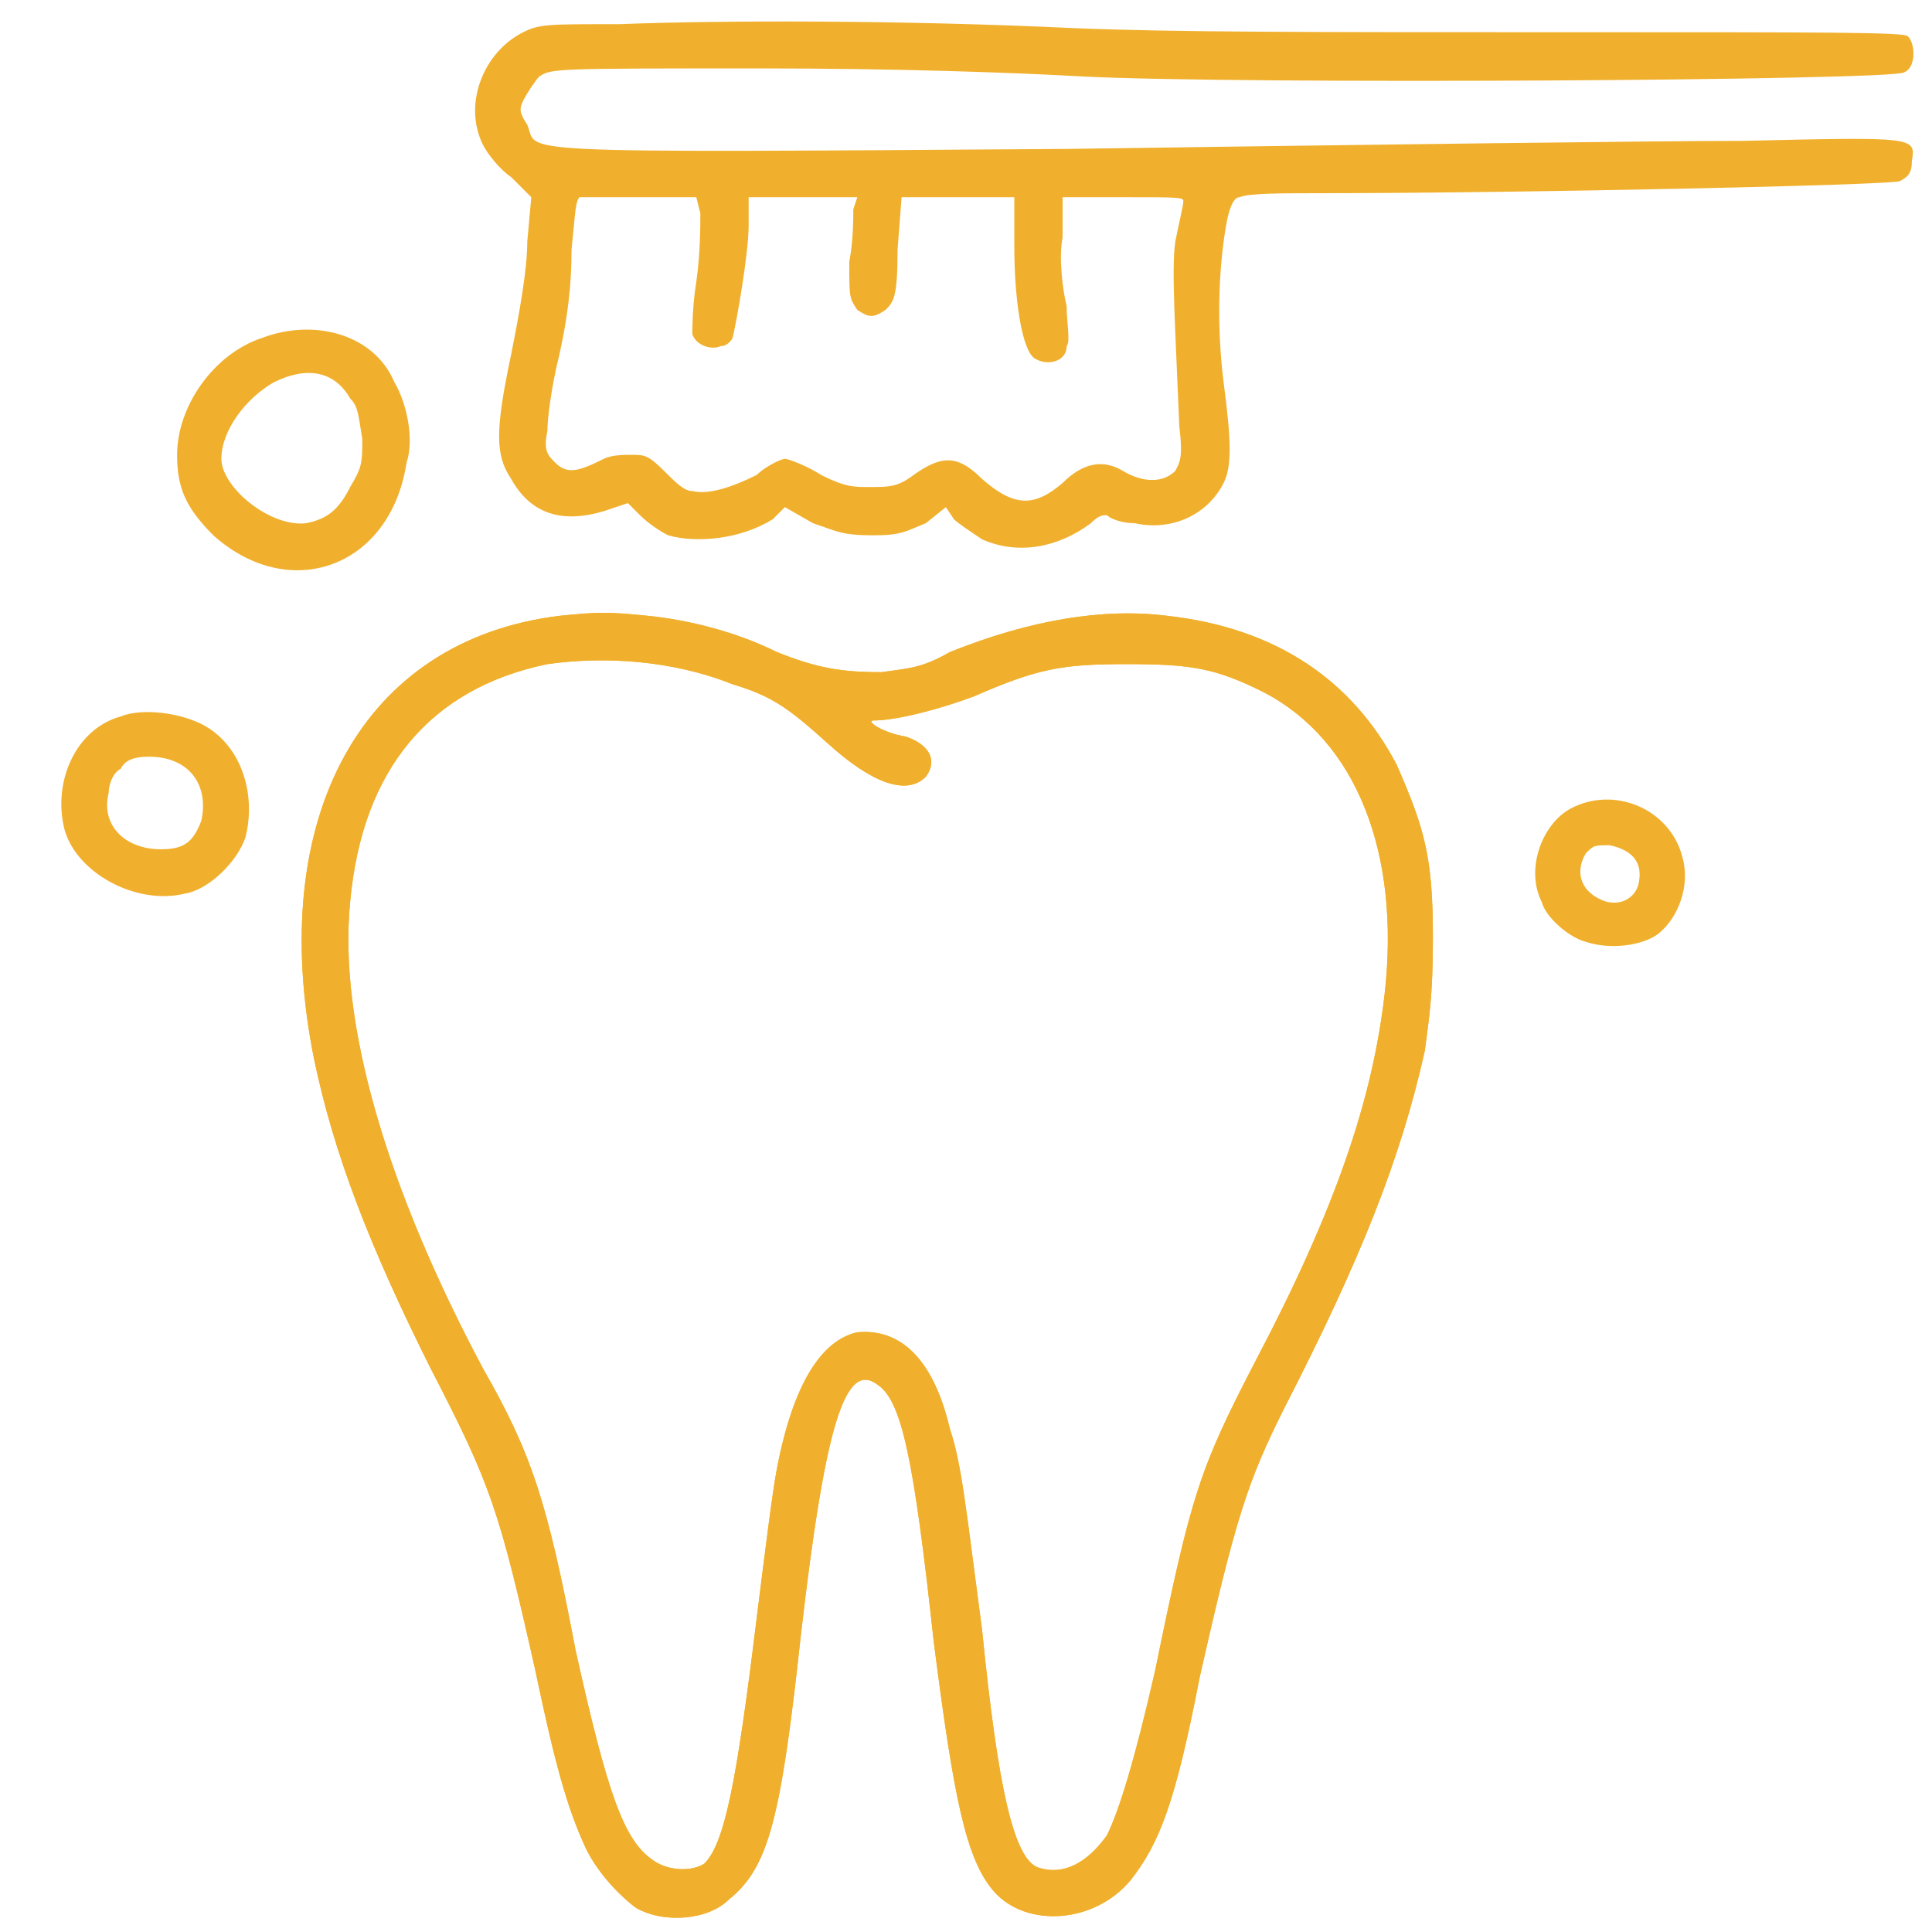
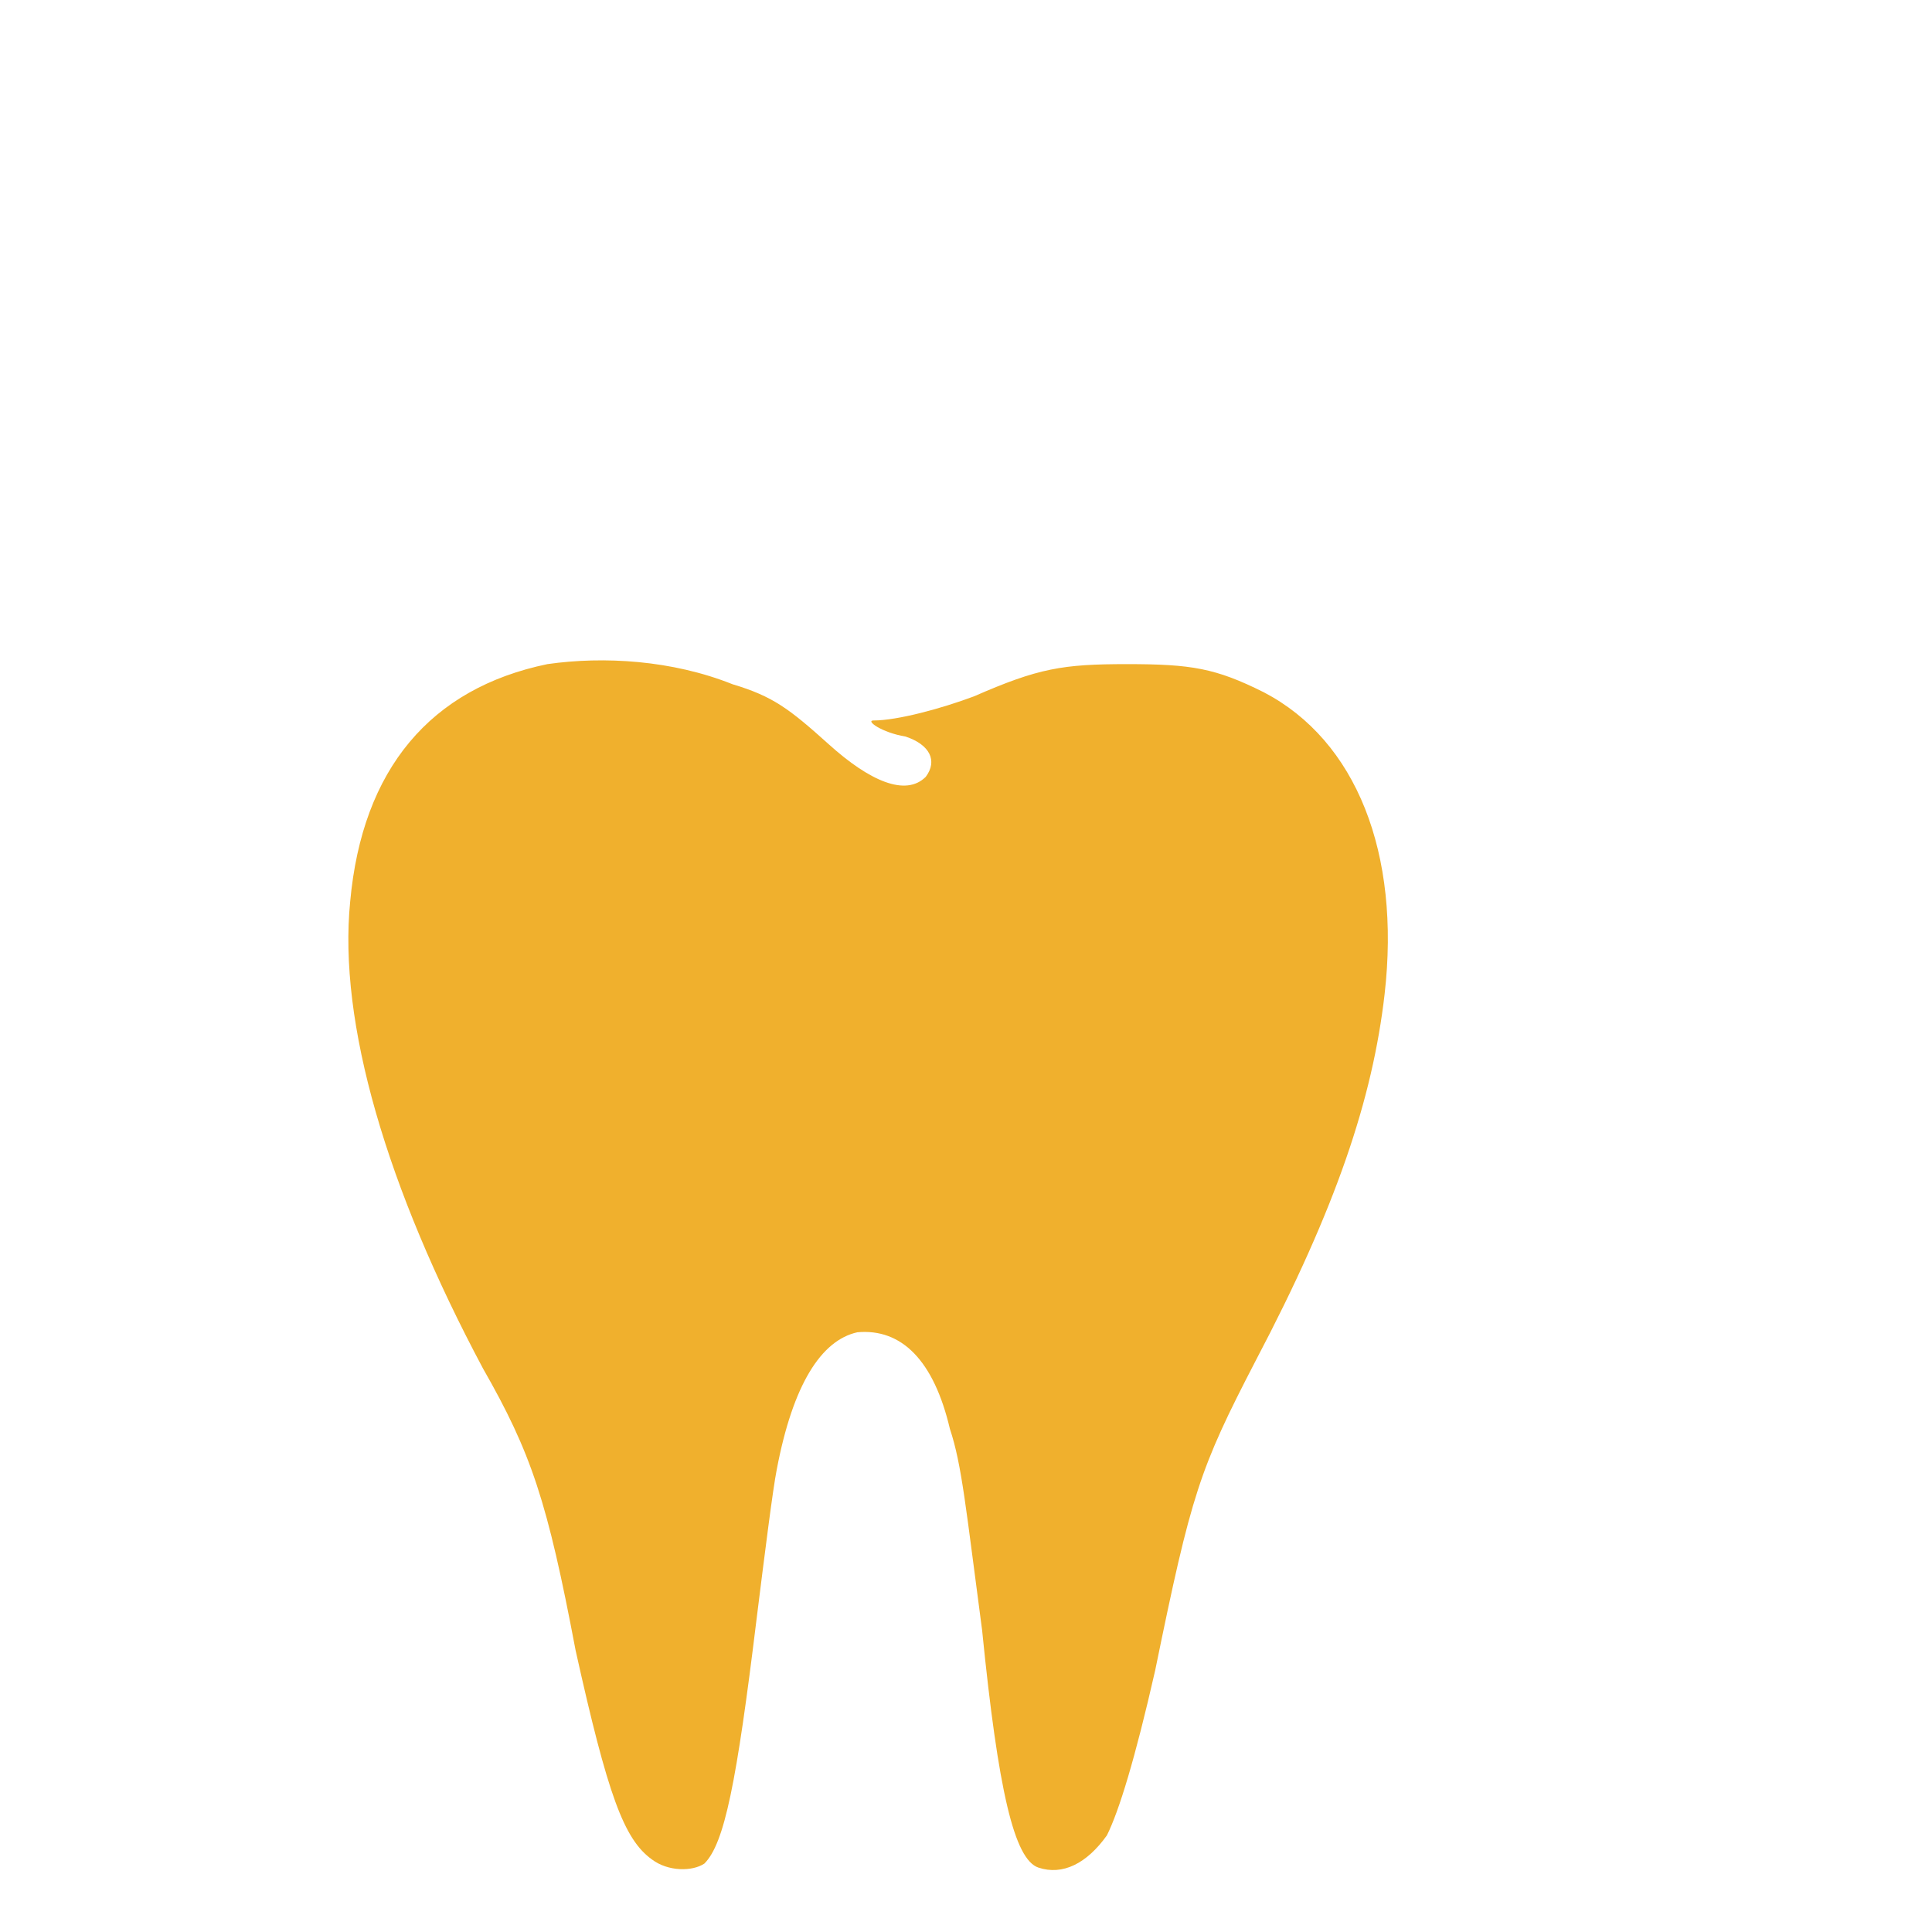
<svg xmlns="http://www.w3.org/2000/svg" version="1.2" viewBox="0 0 48 48" width="48" height="48">
  <title>icon-services-1</title>
  <style>
		.s0 { fill: #f0b02d } 
	</style>
-   <path fill-rule="evenodd" class="s0" d="m26.7 0.7c2.5 0.1 5.7 0.1 12 0.1 6.8 0 8.6 0 8.7 0.1 0.2 0.2 0.2 0.8-0.1 0.9-0.3 0.2-16.5 0.3-20.4 0.1-1.8-0.1-4.6-0.2-8-0.2-5.1 0-5.2 0-5.5 0.2-0.1 0.1-0.3 0.4-0.4 0.6-0.1 0.2-0.1 0.3 0.1 0.6 0.3 0.7-0.9 0.7 13.4 0.6 7.1-0.1 14.6-0.2 16.8-0.2 4.3-0.1 4.3-0.1 4.2 0.5 0 0.3-0.1 0.4-0.3 0.5-0.2 0.1-9.4 0.3-14.4 0.3-0.9 0-1.8 0-2 0.1-0.1 0-0.2 0.1-0.3 0.5-0.2 1-0.3 2.5-0.1 4.1 0.2 1.5 0.2 2.1 0 2.5-0.4 0.8-1.3 1.2-2.2 1-0.3 0-0.6-0.1-0.7-0.2-0.1 0-0.2 0-0.4 0.2-0.8 0.6-1.8 0.8-2.7 0.4-0.3-0.2-0.6-0.4-0.7-0.5l-0.2-0.3-0.5 0.4c-0.5 0.2-0.6 0.3-1.3 0.3-0.8 0-0.9-0.1-1.5-0.3l-0.7-0.4-0.3 0.3c-0.8 0.5-1.9 0.6-2.6 0.4-0.2-0.1-0.5-0.3-0.7-0.5l-0.3-0.3-0.6 0.2c-1 0.3-1.8 0.1-2.3-0.8-0.4-0.6-0.4-1.2 0-3.1 0.2-1 0.4-2.1 0.4-2.8l0.1-1.1-0.5-0.5c-0.3-0.2-0.6-0.6-0.7-0.8-0.5-1 0-2.3 1-2.8 0.4-0.2 0.6-0.2 2.4-0.2 2.6-0.1 7.1-0.1 11.3 0.1zm-12.3 4.2c-0.1 0.1-0.1 0.3-0.2 1.3 0 0.9-0.1 1.7-0.3 2.6-0.2 0.8-0.3 1.6-0.3 1.9-0.1 0.5 0 0.6 0.2 0.8 0.3 0.3 0.6 0.2 1.2-0.1 0.2-0.1 0.5-0.1 0.7-0.1 0.3 0 0.4 0 0.8 0.4 0.3 0.3 0.5 0.5 0.7 0.5 0.4 0.1 1-0.1 1.6-0.4 0.2-0.2 0.6-0.4 0.7-0.4 0.1 0 0.6 0.2 0.9 0.4 0.6 0.3 0.8 0.3 1.2 0.3 0.5 0 0.7 0 1.1-0.3 0.7-0.5 1.1-0.5 1.7 0.1 0.8 0.7 1.3 0.7 2 0.1 0.5-0.5 1-0.6 1.5-0.3 0.5 0.3 1 0.3 1.3 0 0.1-0.2 0.2-0.3 0.1-1.1-0.1-2.5-0.2-3.9-0.1-4.6 0.1-0.5 0.2-0.9 0.2-1 0-0.1-0.1-0.1-1.5-0.1h-1.5v1c-0.1 0.5 0 1.3 0.1 1.7 0 0.4 0.1 0.9 0 1 0 0.4-0.5 0.5-0.8 0.3-0.3-0.2-0.5-1.4-0.5-2.8v-1.2h-2.8l-0.1 1.3c0 1.2-0.1 1.3-0.3 1.5-0.3 0.2-0.4 0.2-0.7 0-0.2-0.3-0.2-0.3-0.2-1.2 0.1-0.5 0.1-1.1 0.1-1.3l0.1-0.3h-2.7v0.7c0 0.7-0.3 2.4-0.4 2.8 0 0-0.1 0.2-0.3 0.2-0.2 0.1-0.6 0-0.7-0.3 0-0.1 0-0.7 0.1-1.3 0.1-0.7 0.1-1.4 0.1-1.7l-0.1-0.4h-1.4c-0.7 0-1.4 0-1.5 0zm-4.6 4.6c0.3 0.5 0.5 1.4 0.3 2-0.4 2.6-2.9 3.5-4.8 1.8-0.7-0.7-0.9-1.2-0.9-2 0-1.2 0.9-2.5 2.1-2.9 1.3-0.5 2.8-0.1 3.3 1.1zm-3 0c-0.7 0.4-1.3 1.2-1.3 1.9 0 0.7 1.2 1.7 2.1 1.6 0.5-0.1 0.8-0.3 1.1-0.9 0.3-0.5 0.3-0.6 0.3-1.2-0.1-0.6-0.1-0.8-0.3-1-0.4-0.7-1.1-0.8-1.9-0.4zm9.3 5.8c1 0.1 2.2 0.4 3.2 0.9 1 0.4 1.6 0.5 2.6 0.5 0.7-0.1 1-0.1 1.7-0.5 2-0.8 3.8-1.1 5.4-0.9 2.7 0.3 4.6 1.6 5.7 3.7 0.7 1.6 0.9 2.3 0.9 4.3 0 1.5-0.1 2-0.2 2.8-0.6 2.7-1.6 5.2-3.5 8.9-0.9 1.8-1.2 2.7-2.1 6.7-0.6 3.1-1 4.1-1.7 5-0.9 1.1-2.6 1.2-3.4 0.3-0.7-0.8-1-2.3-1.5-6.2-0.5-4.6-0.8-6-1.4-6.4-0.8-0.6-1.3 1-1.9 6.2-0.5 4.6-0.8 5.8-1.8 6.6-0.5 0.5-1.6 0.6-2.3 0.2-0.4-0.3-1-0.9-1.3-1.6-0.4-0.9-0.7-1.9-1.2-4.3-0.9-4-1.1-4.6-2.6-7.5-1.5-3-2.4-5.3-2.9-7.7-1.2-6 1.2-10.4 6.1-11 1-0.1 1.2-0.1 2.2 0zm-2.5 1.2c-2.9 0.6-4.6 2.6-4.9 5.9-0.3 3 0.9 7.1 3.3 11.6 1.2 2.1 1.6 3.3 2.3 7 0.8 3.6 1.2 4.7 1.9 5.2 0.4 0.3 1 0.3 1.3 0.1 0.5-0.5 0.8-2 1.3-6.1 0.2-1.6 0.4-3.2 0.5-3.7 0.4-2.1 1.1-3.2 2-3.4 1.1-0.1 1.9 0.7 2.3 2.4 0.3 0.9 0.4 2 0.8 5 0.4 4 0.8 5.7 1.4 5.9 0.6 0.2 1.2-0.1 1.7-0.8 0.3-0.6 0.7-1.9 1.2-4.1 0.9-4.4 1.1-5 2.5-7.7 2-3.8 2.9-6.5 3.2-9.1 0.4-3.5-0.7-6.3-3-7.5-1.2-0.6-1.8-0.7-3.4-0.7-1.6 0-2.2 0.1-3.8 0.8-0.8 0.3-1.9 0.6-2.5 0.6-0.2 0 0.2 0.3 0.8 0.4 0.6 0.2 0.8 0.6 0.5 1-0.5 0.5-1.4 0.1-2.4-0.8-1-0.9-1.4-1.2-2.4-1.5-1.5-0.6-3.2-0.7-4.6-0.5zm-8.8 1.4c1.1 0.4 1.6 1.7 1.3 2.9-0.2 0.6-0.9 1.3-1.5 1.4-1.2 0.3-2.7-0.5-3-1.6-0.3-1.2 0.3-2.5 1.4-2.8 0.5-0.2 1.3-0.1 1.8 0.1zm-1.8 1.2c-0.2 0.1-0.3 0.4-0.3 0.6-0.2 0.8 0.4 1.4 1.3 1.4 0.6 0 0.8-0.2 1-0.7 0.2-0.9-0.3-1.6-1.3-1.6-0.4 0-0.6 0.1-0.7 0.3zm38.8 2.2c0.2 0.7-0.1 1.5-0.6 1.9-0.4 0.3-1.2 0.4-1.8 0.2-0.4-0.1-1-0.6-1.1-1-0.4-0.8 0-1.9 0.7-2.3 1.1-0.6 2.5 0 2.8 1.2zm-2.4-0.1c-0.3 0.5-0.1 1 0.5 1.2 0.4 0.1 0.7-0.1 0.8-0.4q0.2-0.8-0.7-1c-0.4 0-0.4 0-0.6 0.2z" />
-   <path fill-rule="evenodd" class="s0" d="m16.1 15.3c1 0.1 2.2 0.4 3.2 0.9 1 0.4 1.6 0.5 2.6 0.5 0.7-0.1 1-0.1 1.7-0.5 2-0.8 3.8-1.1 5.4-0.9 2.7 0.3 4.6 1.6 5.7 3.7 0.7 1.6 0.9 2.3 0.9 4.3 0 1.5-0.1 2-0.2 2.8-0.6 2.7-1.6 5.2-3.5 8.9-0.9 1.8-1.2 2.7-2.1 6.7-0.6 3.1-1 4.1-1.7 5-0.9 1.1-2.6 1.2-3.4 0.3-0.7-0.8-1-2.3-1.5-6.2-0.5-4.6-0.8-6-1.4-6.4-0.8-0.6-1.3 1-1.9 6.2-0.5 4.6-0.8 5.8-1.8 6.6-0.5 0.5-1.6 0.6-2.3 0.2-0.4-0.3-1-0.9-1.3-1.6-0.4-0.9-0.7-1.9-1.2-4.3-0.9-4-1.1-4.6-2.6-7.5-1.5-3-2.4-5.3-2.9-7.7-1.2-6 1.2-10.4 6.1-11 1-0.1 1.2-0.1 2.2 0zm-2.5 1.2c-2.9 0.6-4.6 2.6-4.9 5.9-0.3 3 0.9 7.1 3.3 11.6 1.2 2.1 1.6 3.3 2.3 7 0.8 3.6 1.2 4.7 1.9 5.2 0.4 0.3 1 0.3 1.3 0.1 0.5-0.5 0.8-2 1.3-6.1 0.2-1.6 0.4-3.2 0.5-3.7 0.4-2.1 1.1-3.2 2-3.4 1.1-0.1 1.9 0.7 2.3 2.4 0.3 0.9 0.4 2 0.8 5 0.4 4 0.8 5.7 1.4 5.9 0.6 0.2 1.2-0.1 1.7-0.8 0.3-0.6 0.7-1.9 1.2-4.1 0.9-4.4 1.1-5 2.5-7.7 2-3.8 2.9-6.5 3.2-9.1 0.4-3.5-0.7-6.3-3-7.5-1.2-0.6-1.8-0.7-3.4-0.7-1.6 0-2.2 0.1-3.8 0.8-0.8 0.3-1.9 0.6-2.5 0.6-0.2 0 0.2 0.3 0.8 0.4 0.6 0.2 0.8 0.6 0.5 1-0.5 0.5-1.4 0.1-2.4-0.8-1-0.9-1.4-1.2-2.4-1.5-1.5-0.6-3.2-0.7-4.6-0.5z" />
+   <path fill-rule="evenodd" class="s0" d="m16.1 15.3zm-2.5 1.2c-2.9 0.6-4.6 2.6-4.9 5.9-0.3 3 0.9 7.1 3.3 11.6 1.2 2.1 1.6 3.3 2.3 7 0.8 3.6 1.2 4.7 1.9 5.2 0.4 0.3 1 0.3 1.3 0.1 0.5-0.5 0.8-2 1.3-6.1 0.2-1.6 0.4-3.2 0.5-3.7 0.4-2.1 1.1-3.2 2-3.4 1.1-0.1 1.9 0.7 2.3 2.4 0.3 0.9 0.4 2 0.8 5 0.4 4 0.8 5.7 1.4 5.9 0.6 0.2 1.2-0.1 1.7-0.8 0.3-0.6 0.7-1.9 1.2-4.1 0.9-4.4 1.1-5 2.5-7.7 2-3.8 2.9-6.5 3.2-9.1 0.4-3.5-0.7-6.3-3-7.5-1.2-0.6-1.8-0.7-3.4-0.7-1.6 0-2.2 0.1-3.8 0.8-0.8 0.3-1.9 0.6-2.5 0.6-0.2 0 0.2 0.3 0.8 0.4 0.6 0.2 0.8 0.6 0.5 1-0.5 0.5-1.4 0.1-2.4-0.8-1-0.9-1.4-1.2-2.4-1.5-1.5-0.6-3.2-0.7-4.6-0.5z" />
</svg>